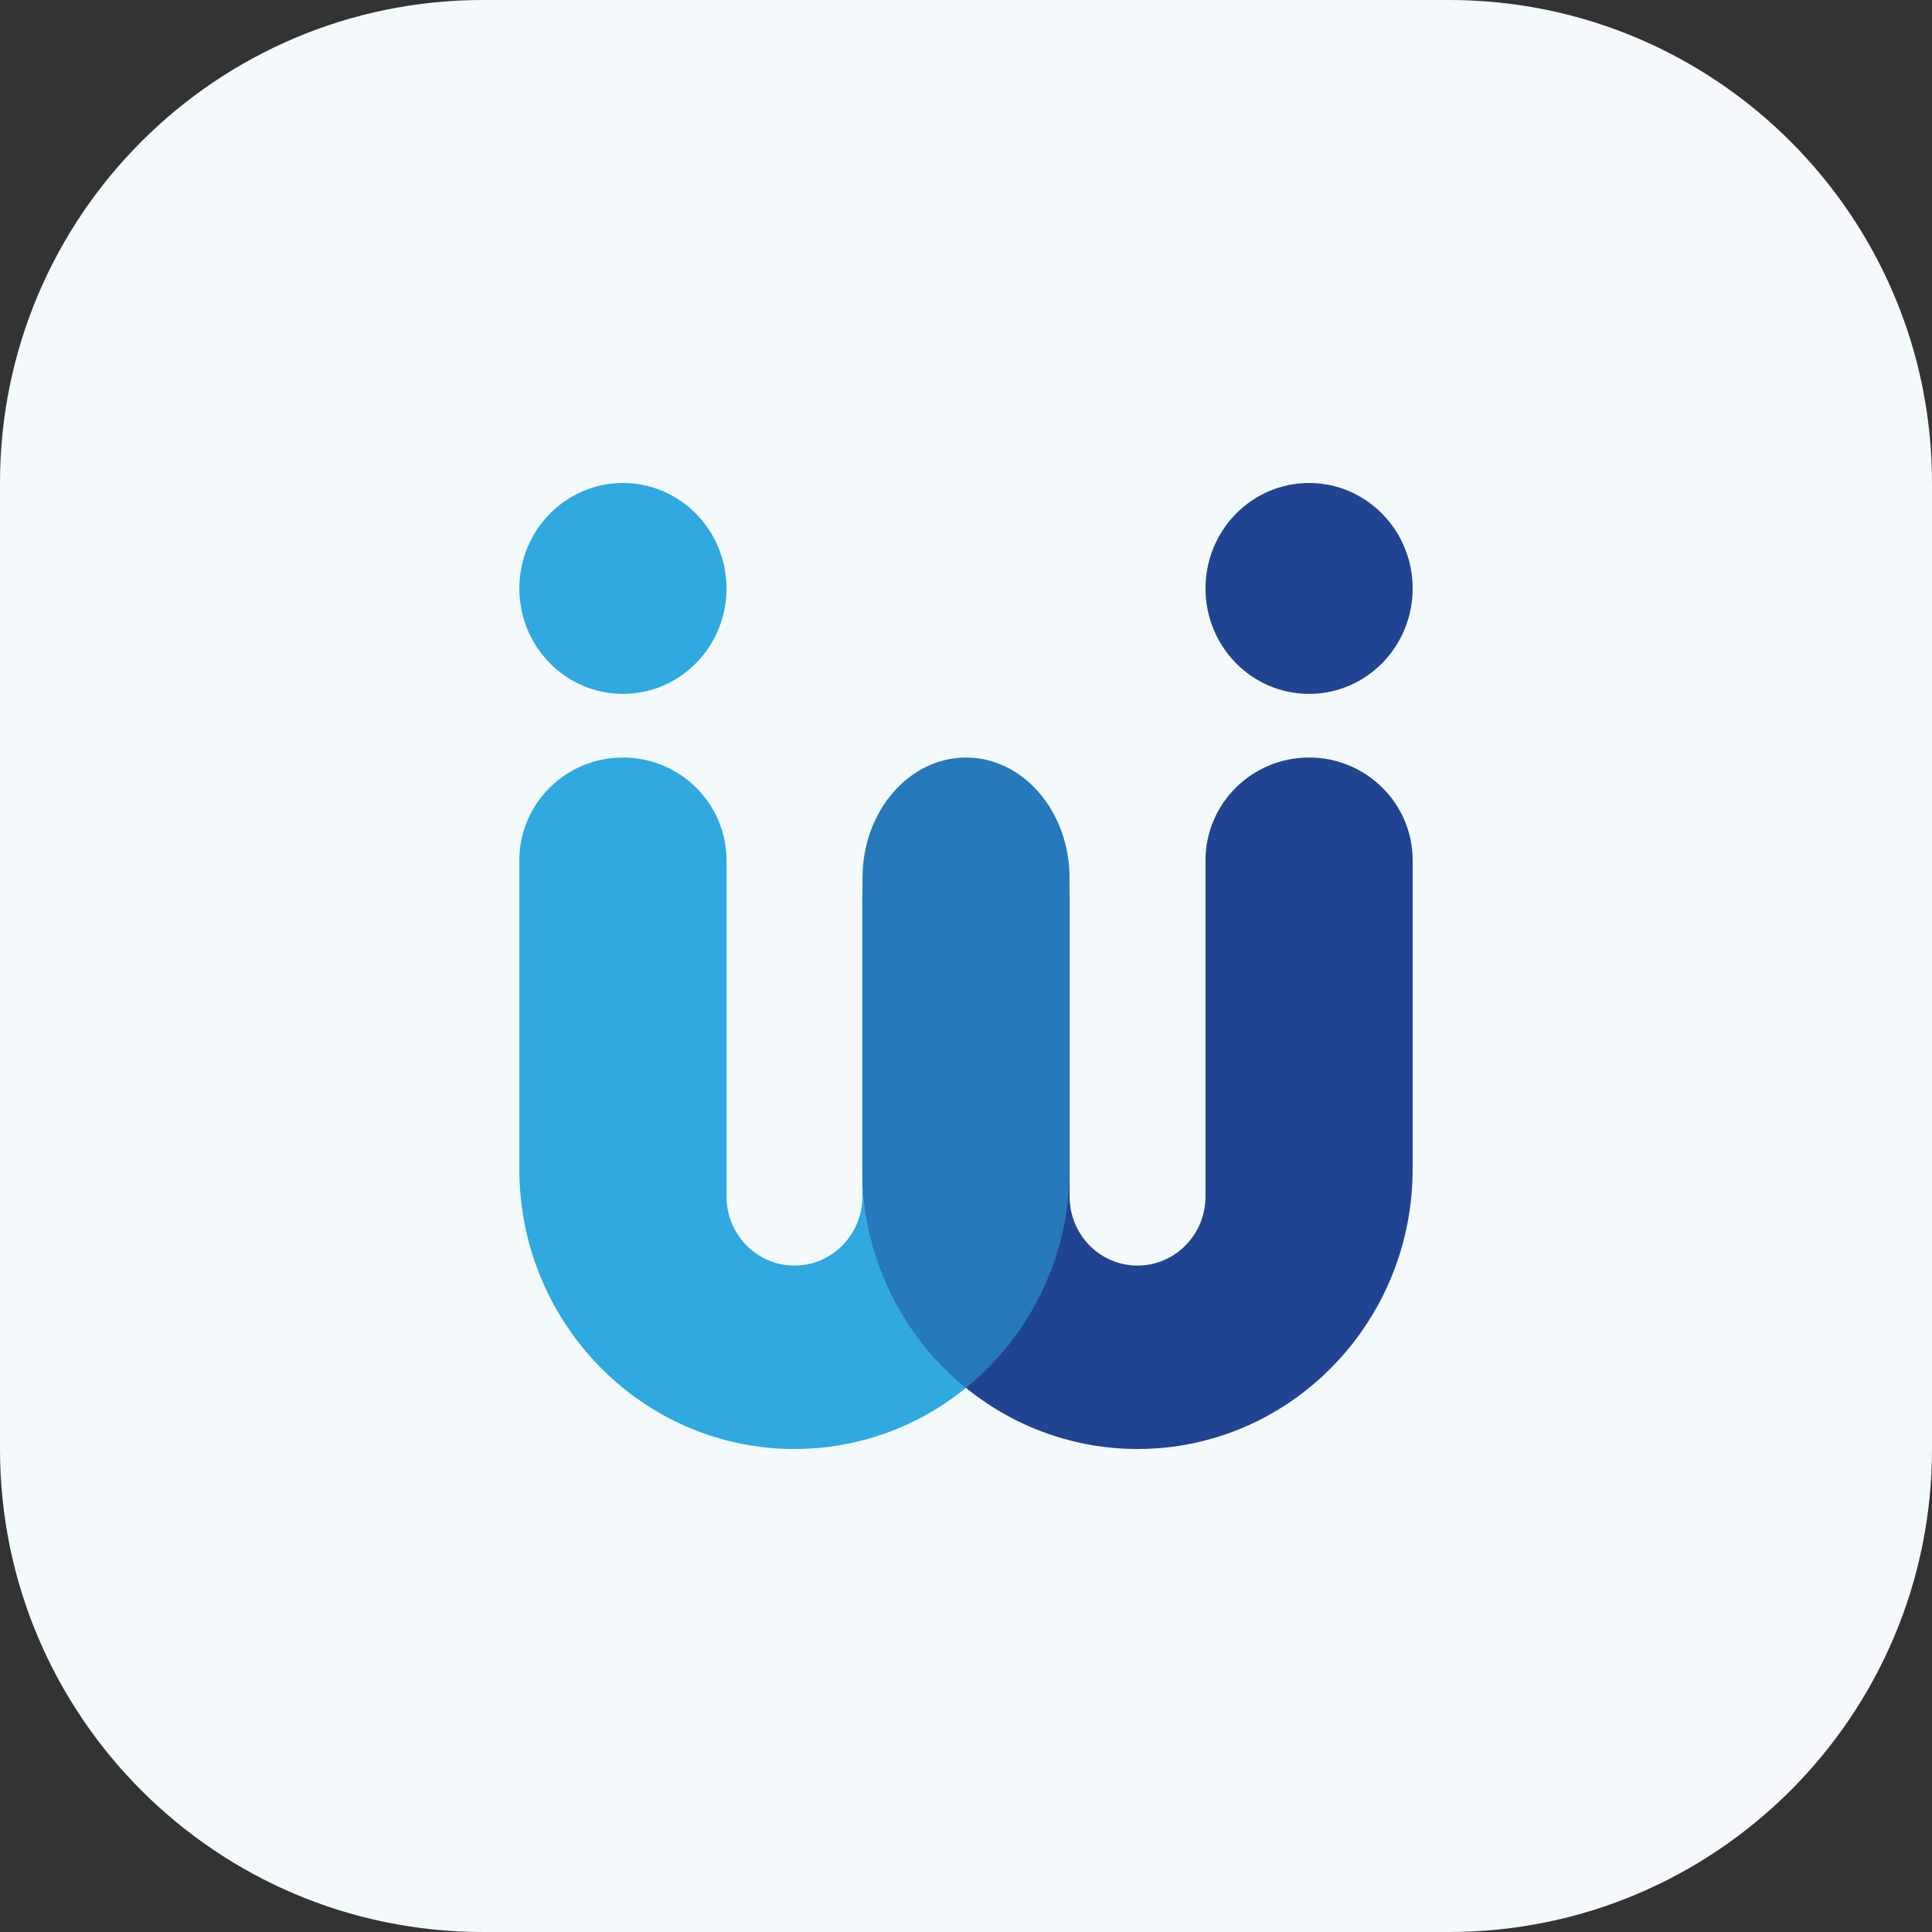
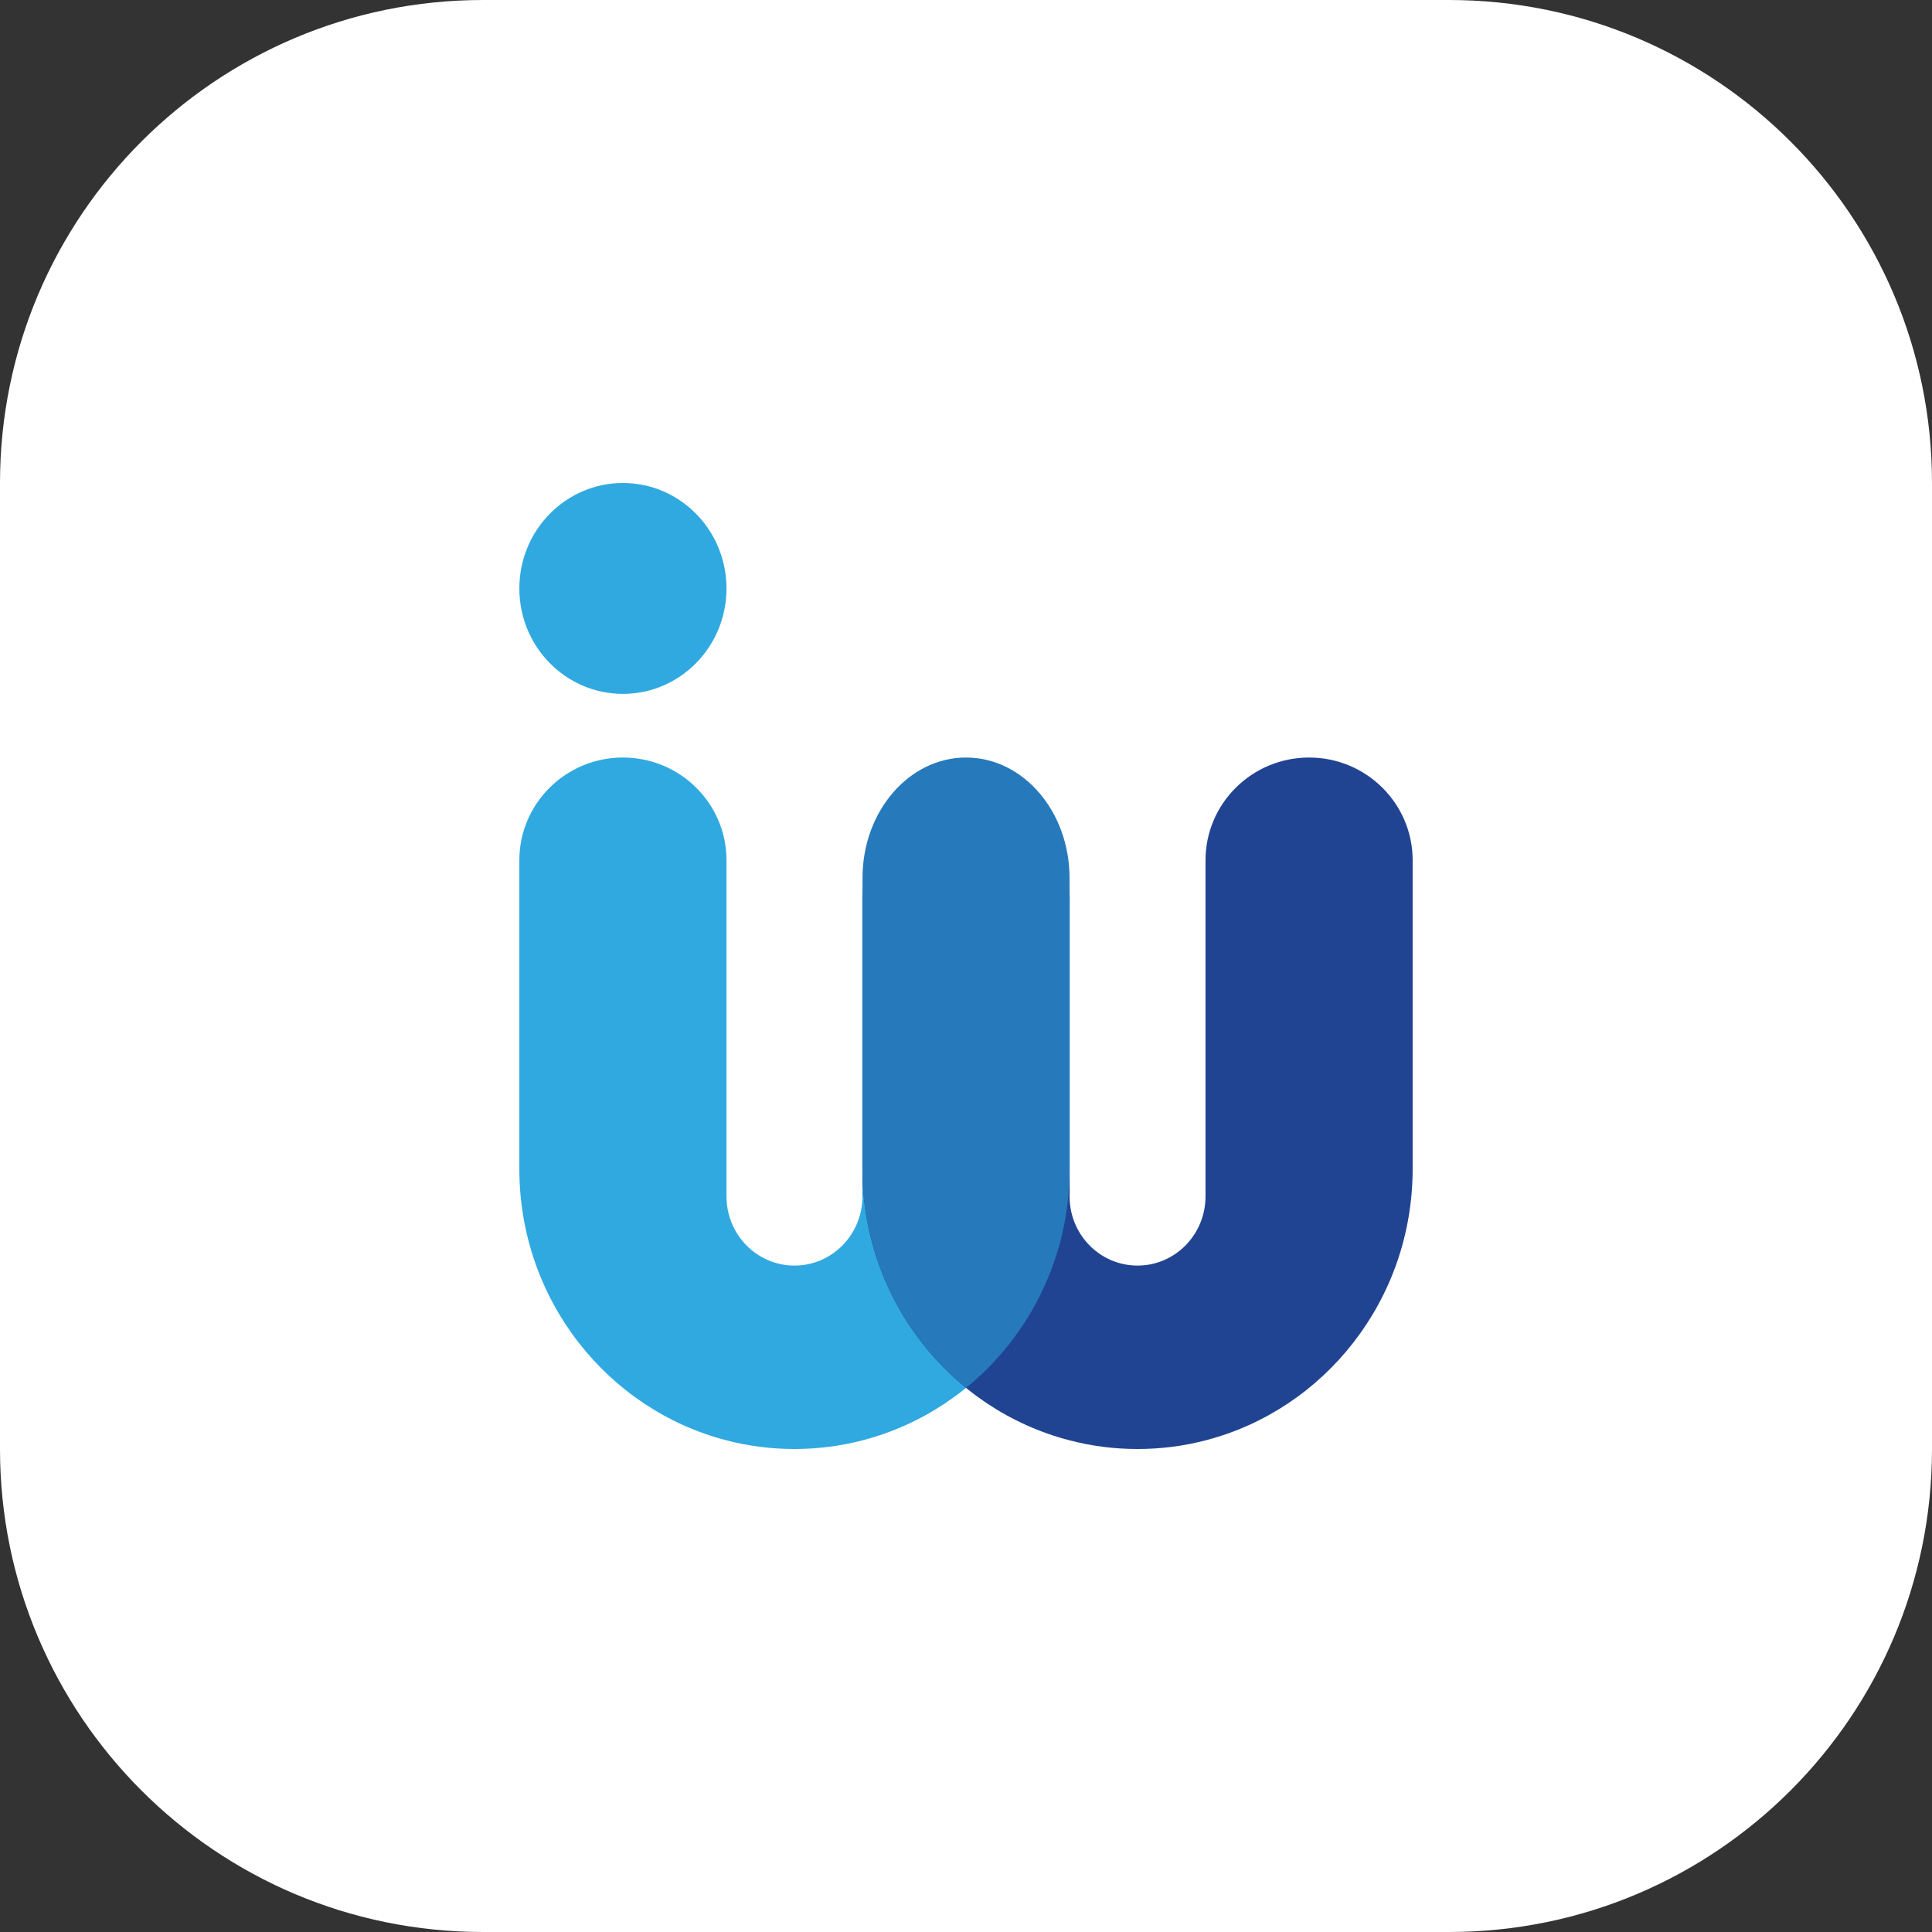
<svg xmlns="http://www.w3.org/2000/svg" width="32" height="32" viewBox="0 0 32 32" fill="none">
  <rect x="0" y="0" width="32" height="32" fill="#333333" stroke="none" />
  <path d="M0 8C0 3.582 3.582 0 8 0H24C28.418 0 32 3.582 32 8V24C32 28.418 28.418 32 24 32H8C3.582 32 0 28.418 0 24V8Z" fill="white" />
-   <path d="M0 8C0 3.582 3.582 0 8 0H24C28.418 0 32 3.582 32 8V24C32 28.418 28.418 32 24 32H8C3.582 32 0 28.418 0 24V8Z" fill="#2679BB" fill-opacity="0.05" />
  <path d="M17.716 14.863V19.36C17.716 21.527 16.256 23.348 14.283 23.857C13.924 23.951 13.547 24 13.159 24C12.77 24 12.393 23.951 12.033 23.857C10.061 23.347 8.602 21.527 8.602 19.36V14.249C8.602 13.31 9.37 12.547 10.318 12.547C11.265 12.547 12.033 13.31 12.033 14.249V19.816C12.033 20.449 12.537 20.962 13.159 20.962C13.764 20.962 14.257 20.477 14.283 19.868C14.284 19.851 14.285 19.833 14.285 19.816C14.285 19.799 14.284 19.782 14.283 19.765V14.863C14.283 14.364 14.681 13.959 15.172 13.959H16.827C17.318 13.959 17.716 14.364 17.716 14.863Z" fill="#30A9E1" />
  <path d="M23.398 14.249V19.36C23.398 21.527 21.939 23.347 19.967 23.857C19.607 23.951 19.23 24 18.841 24C18.453 24 18.076 23.951 17.717 23.857C15.744 23.348 14.284 21.527 14.284 19.36V14.863C14.284 14.364 14.682 13.959 15.173 13.959H16.828C17.319 13.959 17.717 14.364 17.717 14.863V19.765C17.716 19.782 17.715 19.799 17.715 19.816C17.715 19.833 17.716 19.851 17.717 19.868C17.743 20.477 18.236 20.962 18.841 20.962C19.463 20.962 19.967 20.449 19.967 19.816V14.249C19.967 13.31 20.735 12.547 21.683 12.547C22.63 12.547 23.398 13.31 23.398 14.249Z" fill="#214492" />
  <path d="M10.318 11.493C11.265 11.493 12.033 10.711 12.033 9.747C12.033 8.782 11.265 8 10.318 8C9.37 8 8.602 8.782 8.602 9.747C8.602 10.711 9.37 11.493 10.318 11.493Z" fill="#30A9E1" />
-   <path d="M21.682 11.493C22.63 11.493 23.398 10.711 23.398 9.747C23.398 8.782 22.63 8 21.682 8C20.735 8 19.967 8.782 19.967 9.747C19.967 10.711 20.735 11.493 21.682 11.493Z" fill="#214492" />
  <path d="M17.715 14.542V19.464C17.715 19.484 17.714 19.505 17.714 19.526C17.712 19.556 17.711 19.586 17.709 19.616C17.708 19.636 17.707 19.656 17.706 19.677C17.703 19.732 17.698 19.788 17.692 19.842C17.69 19.867 17.687 19.892 17.684 19.917C17.681 19.942 17.678 19.966 17.675 19.99C17.675 19.991 17.675 19.992 17.674 19.993C17.668 20.041 17.661 20.088 17.653 20.136C17.645 20.186 17.636 20.236 17.626 20.286C17.622 20.305 17.617 20.326 17.613 20.346C17.608 20.374 17.601 20.402 17.595 20.43C17.585 20.472 17.575 20.514 17.564 20.555C17.562 20.562 17.561 20.569 17.559 20.576C17.552 20.599 17.546 20.621 17.54 20.644C17.513 20.74 17.482 20.835 17.449 20.929C17.428 20.991 17.405 21.051 17.381 21.111C17.361 21.161 17.34 21.209 17.319 21.258C17.31 21.279 17.3 21.301 17.29 21.322C17.27 21.366 17.249 21.41 17.227 21.453C17.217 21.475 17.206 21.497 17.195 21.517C17.195 21.519 17.194 21.52 17.194 21.52C17.172 21.562 17.15 21.603 17.127 21.644C17.116 21.664 17.104 21.685 17.092 21.706L17.092 21.706C17.074 21.737 17.056 21.767 17.037 21.798C17.037 21.798 17.037 21.799 17.037 21.799C17.022 21.824 17.007 21.848 16.991 21.872C16.985 21.883 16.978 21.893 16.971 21.904C16.955 21.928 16.939 21.953 16.923 21.977C16.903 22.007 16.883 22.035 16.863 22.064C16.863 22.065 16.863 22.065 16.862 22.065C16.842 22.094 16.822 22.122 16.801 22.15C16.78 22.179 16.758 22.207 16.737 22.234C16.694 22.29 16.649 22.345 16.603 22.399C16.585 22.42 16.566 22.442 16.547 22.463C16.541 22.471 16.534 22.479 16.526 22.486C16.506 22.509 16.485 22.532 16.464 22.555C16.463 22.556 16.462 22.557 16.462 22.558C16.438 22.583 16.414 22.608 16.39 22.632C16.37 22.653 16.35 22.673 16.33 22.693C16.322 22.701 16.313 22.709 16.305 22.717C16.29 22.732 16.274 22.747 16.259 22.761C16.247 22.773 16.235 22.784 16.223 22.794C16.203 22.814 16.182 22.833 16.161 22.851C16.14 22.87 16.119 22.888 16.097 22.907C16.09 22.913 16.083 22.919 16.076 22.925C16.051 22.947 16.026 22.967 16.001 22.988C15.564 22.633 15.193 22.199 14.91 21.707C14.909 21.707 14.909 21.706 14.909 21.706C14.53 21.051 14.306 20.291 14.286 19.48V14.542C14.286 13.441 15.053 12.547 16.001 12.547C16.474 12.547 16.903 12.771 17.213 13.132C17.523 13.493 17.715 13.991 17.715 14.542Z" fill="#2679BB" />
</svg>